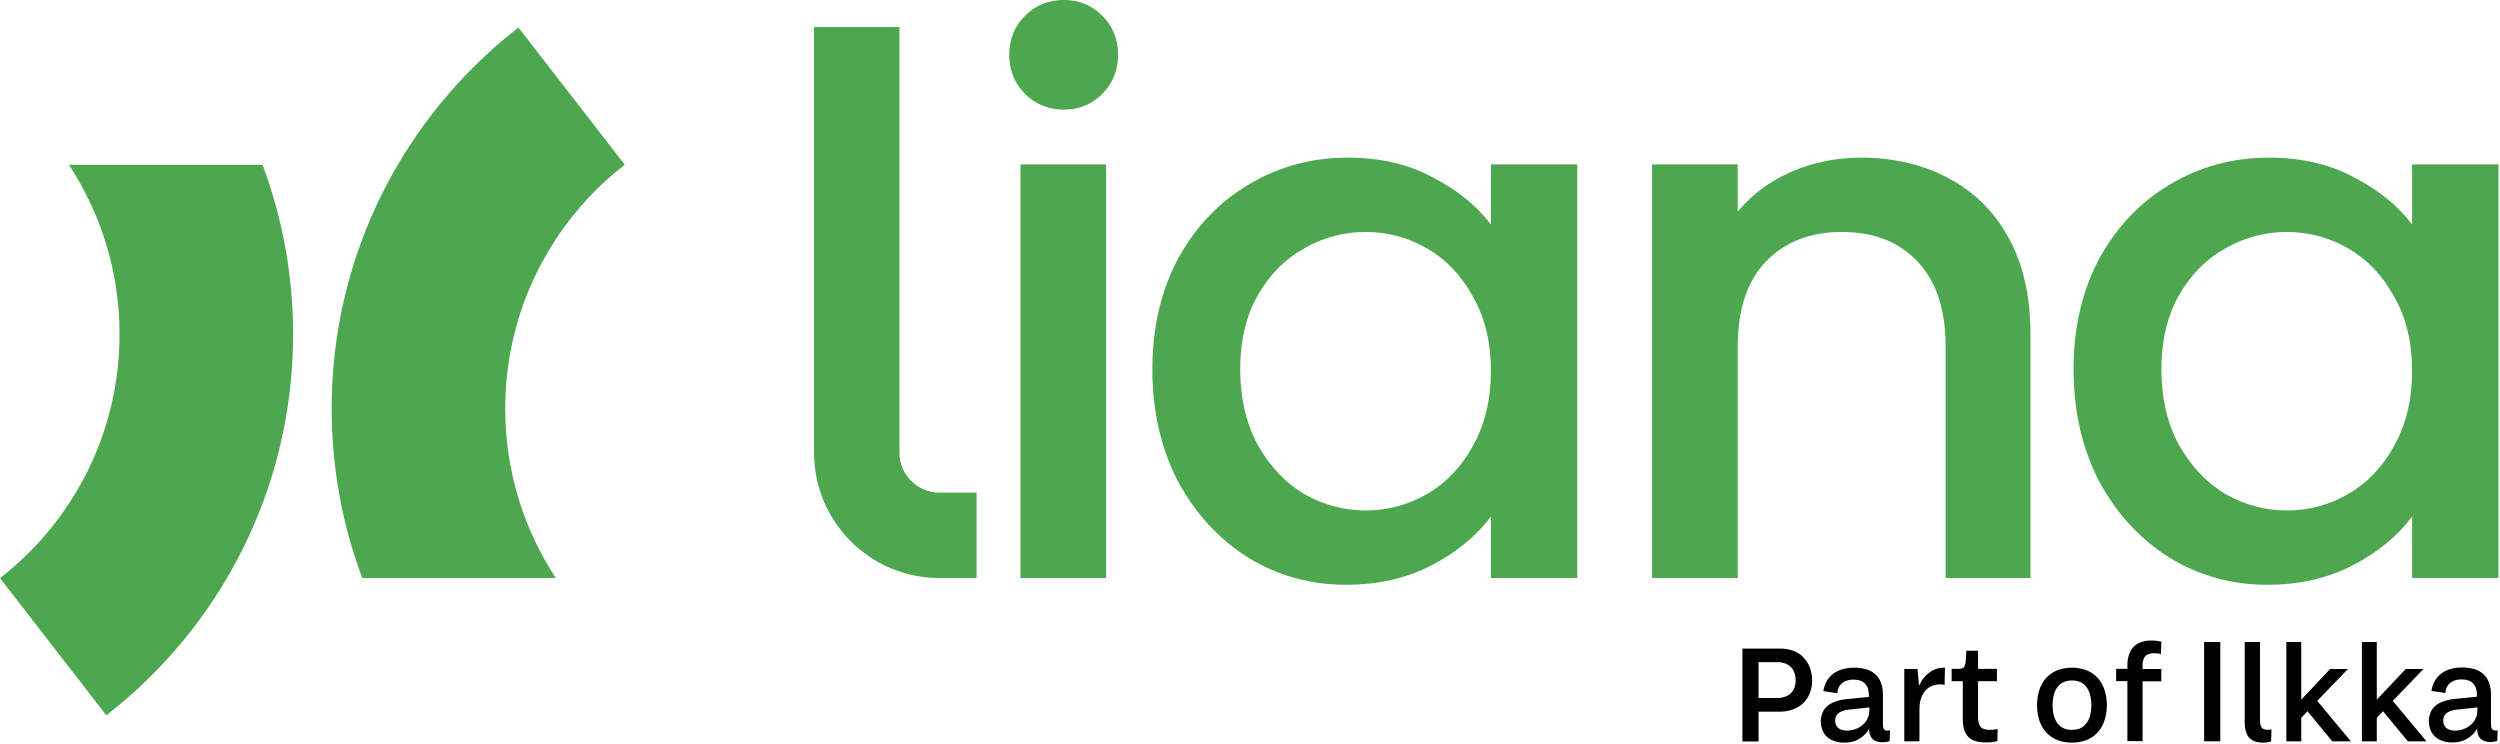
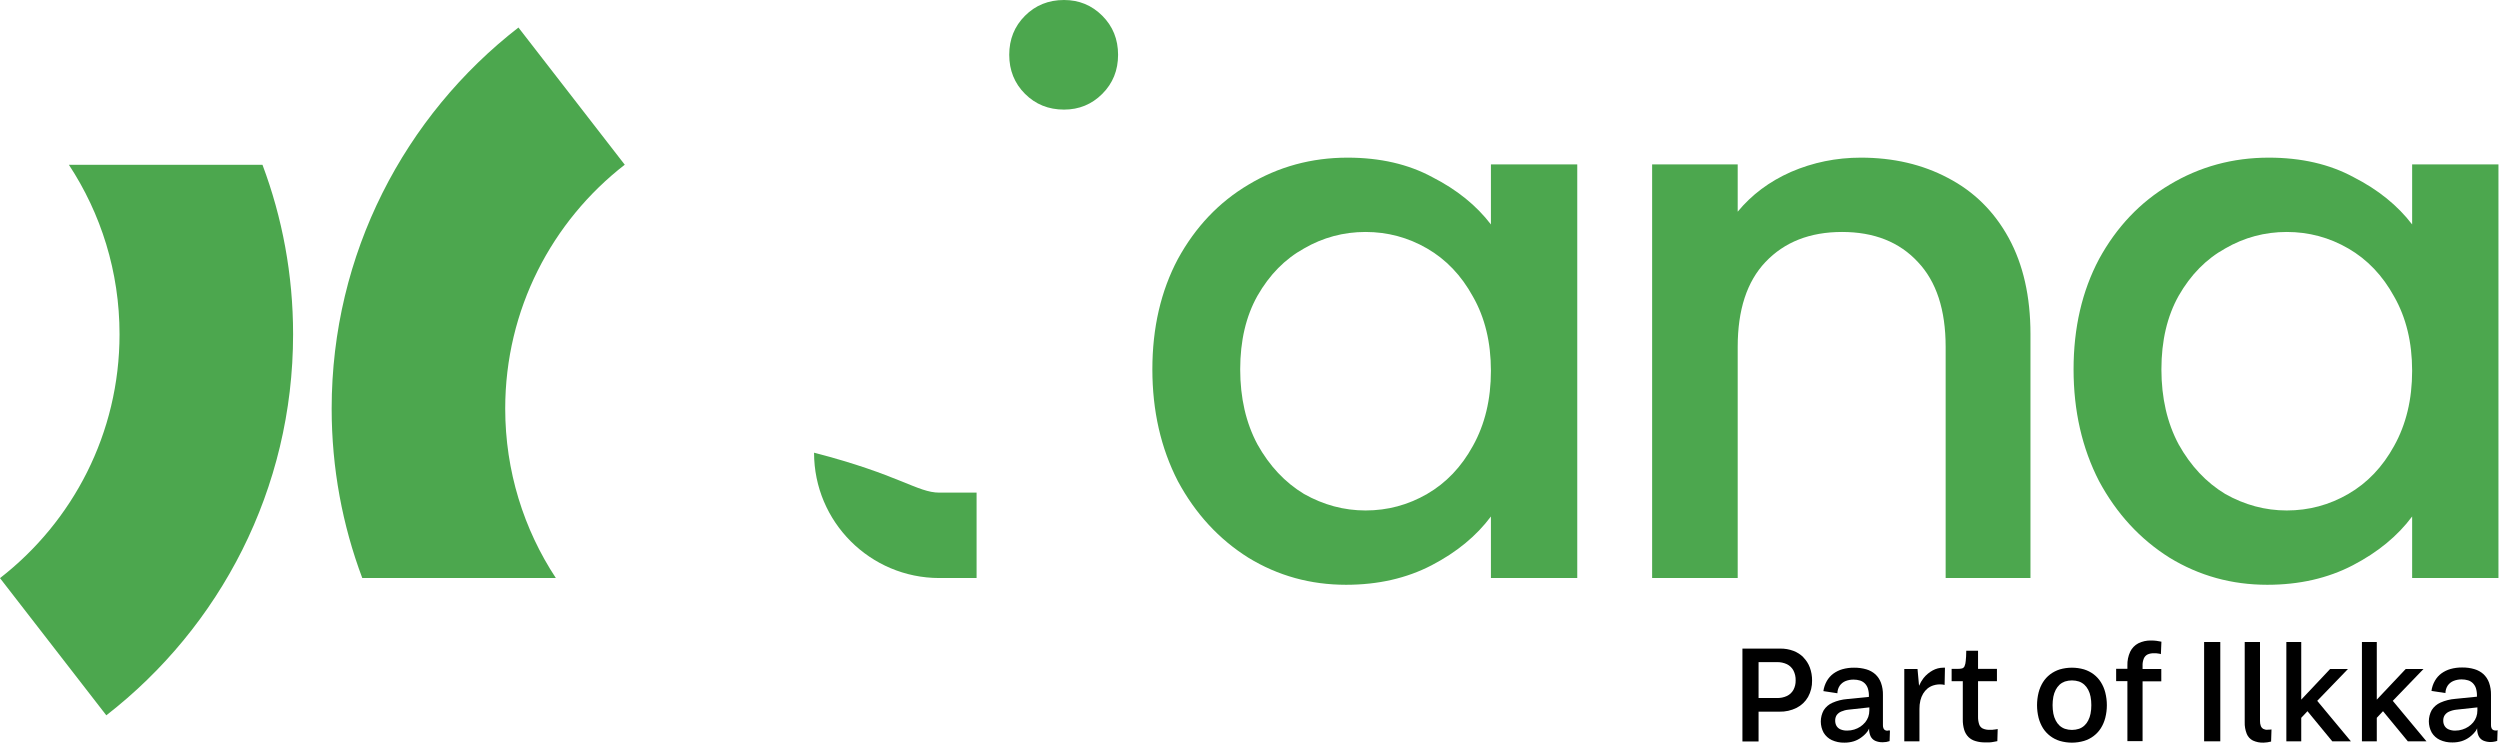
<svg xmlns="http://www.w3.org/2000/svg" viewBox="0 0 1815 540" fill="none">
  <g id="Liana Logo-Part of Ilkka">
    <g id="Liana Logotype">
      <g id="Liana">
-         <path d="M803.005 119.355V419.65H740.875V119.355H803.005Z" fill="#4CA74E" />
        <path d="M836.616 268.14C836.616 237.983 842.793 211.278 855.146 188.025C867.863 164.772 884.94 146.787 906.376 134.07C928.176 120.99 952.156 114.45 978.316 114.45C1001.93 114.45 1022.46 119.173 1039.9 128.62C1057.7 137.703 1071.87 149.148 1082.41 162.955V119.355H1145.09V419.65H1082.41V374.96C1071.87 389.13 1057.52 400.938 1039.36 410.385C1021.19 419.832 1000.48 424.555 977.226 424.555C951.43 424.555 927.813 418.015 906.376 404.935C884.94 391.492 867.863 372.962 855.146 349.345C842.793 325.365 836.616 298.297 836.616 268.14ZM1082.41 269.23C1082.41 248.52 1078.05 230.535 1069.33 215.275C1060.97 200.015 1049.89 188.388 1036.09 180.395C1022.28 172.402 1007.38 168.405 991.396 168.405C975.41 168.405 960.513 172.402 946.706 180.395C932.9 188.025 921.636 199.47 912.916 214.73C904.56 229.627 900.381 247.43 900.381 268.14C900.381 288.85 904.56 307.017 912.916 322.64C921.636 338.263 932.9 350.253 946.706 358.61C960.876 366.603 975.773 370.6 991.396 370.6C1007.38 370.6 1022.28 366.603 1036.09 358.61C1049.89 350.617 1060.97 338.99 1069.33 323.73C1078.05 308.107 1082.41 289.94 1082.41 269.23Z" fill="#4CA74E" />
        <path d="M1350.95 114.45C1374.57 114.45 1395.64 119.355 1414.17 129.165C1433.06 138.975 1447.78 153.508 1458.32 172.765C1468.85 192.022 1474.12 215.275 1474.12 242.525V419.65H1412.54V251.79C1412.54 224.903 1405.81 204.375 1392.37 190.205C1378.93 175.672 1360.58 168.405 1337.33 168.405C1314.07 168.405 1295.54 175.672 1281.74 190.205C1268.29 204.375 1261.57 224.903 1261.57 251.79V419.65H1199.44V119.355H1261.57V153.69C1271.74 141.337 1284.64 131.708 1300.27 124.805C1316.25 117.902 1333.15 114.45 1350.95 114.45Z" fill="#4CA74E" />
        <path d="M1505.41 268.14C1505.41 237.983 1511.59 211.278 1523.94 188.025C1536.66 164.772 1553.74 146.787 1575.17 134.07C1596.97 120.99 1620.95 114.45 1647.11 114.45C1670.73 114.45 1691.26 119.173 1708.7 128.62C1726.5 137.703 1740.67 149.148 1751.21 162.955V119.355H1813.88V419.65H1751.21V374.96C1740.67 389.13 1726.32 400.938 1708.15 410.385C1689.99 419.832 1669.28 424.555 1646.02 424.555C1620.23 424.555 1596.61 418.015 1575.17 404.935C1553.74 391.492 1536.66 372.962 1523.94 349.345C1511.59 325.365 1505.41 298.297 1505.41 268.14ZM1751.21 269.23C1751.21 248.52 1746.85 230.535 1738.13 215.275C1729.77 200.015 1718.69 188.388 1704.88 180.395C1691.08 172.402 1676.18 168.405 1660.19 168.405C1644.21 168.405 1629.31 172.402 1615.5 180.395C1601.7 188.025 1590.43 199.47 1581.71 214.73C1573.36 229.627 1569.18 247.43 1569.18 268.14C1569.18 288.85 1573.36 307.017 1581.71 322.64C1590.43 338.263 1601.7 350.253 1615.5 358.61C1629.67 366.603 1644.57 370.6 1660.19 370.6C1676.18 370.6 1691.08 366.603 1704.88 358.61C1718.69 350.617 1729.77 338.99 1738.13 323.73C1746.85 308.107 1751.21 289.94 1751.21 269.23Z" fill="#4CA74E" />
-         <path fill-rule="evenodd" clip-rule="evenodd" d="M591 328.65V19.65H653V328.65C653 344.666 665.984 357.65 682 357.65H709V419.65H682C631.742 419.65 591 378.908 591 328.65Z" fill="#4CA74E" />
+         <path fill-rule="evenodd" clip-rule="evenodd" d="M591 328.65V19.65V328.65C653 344.666 665.984 357.65 682 357.65H709V419.65H682C631.742 419.65 591 378.908 591 328.65Z" fill="#4CA74E" />
        <path d="M744.145 68.125C751.775 75.755 761.222 79.57 772.485 79.57C783.385 79.57 792.65 75.755 800.28 68.125C807.91 60.495 811.725 51.048 811.725 39.785C811.725 28.522 807.91 19.075 800.28 11.445C792.65 3.815 783.385 0 772.485 0C761.222 0 751.775 3.815 744.145 11.445C736.515 19.075 732.7 28.522 732.7 39.785C732.7 51.048 736.515 60.495 744.145 68.125Z" fill="#4CA74E" />
      </g>
    </g>
    <g id="Liana Logomark" clip-path="url(#clip0_29_452)">
      <path id="Arc L" d="M0 419.717L77.183 519.318C159.688 455.289 212.785 355.17 212.785 242.65C212.785 199.365 204.928 157.916 190.562 119.65H50.024C73.263 154.954 86.785 197.223 86.785 242.65C86.785 314.663 52.803 378.739 0 419.717Z" fill="#4CA74E" />
      <path id="Arc R" d="M263.009 419.65H403.547C380.308 384.345 366.785 342.077 366.785 296.65C366.785 224.637 400.767 160.561 453.571 119.582L376.387 19.982C293.882 84.01 240.785 184.129 240.785 296.65C240.785 339.934 248.643 381.384 263.009 419.65Z" fill="#4CA74E" />
    </g>
    <g id="Ilkka 1">
      <g id="Ilkka">
        <path id="Vector" d="M1302 500.9C1300.93 502.798 1299.31 504.323 1297.34 505.269C1295.06 506.322 1292.56 506.834 1290.05 506.764H1276.72V480.698H1290.05C1292.57 480.637 1295.06 481.159 1297.34 482.222C1299.32 483.204 1300.95 484.77 1302 486.709C1303.16 488.953 1303.72 491.456 1303.64 493.98C1303.7 496.39 1303.14 498.774 1302 500.9ZM1309.27 477.179C1307.2 475.127 1304.73 473.538 1302 472.517C1298.95 471.384 1295.71 470.827 1292.45 470.875H1265V538.314H1276.72V516.675H1291.81C1296.15 516.787 1300.46 515.83 1304.35 513.889C1307.82 512.128 1310.7 509.386 1312.64 506.002C1314.65 502.364 1315.66 498.255 1315.57 494.097C1315.61 490.847 1315.05 487.616 1313.93 484.568C1312.91 481.841 1311.32 479.362 1309.27 477.296" fill="black" />
        <path id="Vector_2" d="M1354.03 524.504C1353.03 525.688 1351.87 526.724 1350.58 527.583C1349.22 528.469 1347.76 529.161 1346.21 529.635C1344.55 530.156 1342.82 530.414 1341.08 530.397C1339.43 530.459 1337.78 530.169 1336.25 529.547C1335.04 529.044 1334.01 528.172 1333.32 527.055C1332.64 525.847 1332.31 524.479 1332.35 523.096C1332.31 521.721 1332.68 520.364 1333.41 519.196C1334.24 518.071 1335.35 517.182 1336.63 516.616C1338.35 515.867 1340.18 515.392 1342.05 515.209L1357.14 513.567V515.795C1357.15 517.403 1356.88 519 1356.35 520.516C1355.8 521.957 1355.03 523.303 1354.06 524.504H1354.03ZM1370.44 530.515C1369.81 530.517 1369.19 530.387 1368.62 530.133C1368.08 529.853 1367.65 529.384 1367.42 528.814C1367.12 528.102 1366.98 527.33 1367.01 526.556V504.536C1367.08 501.543 1366.6 498.562 1365.6 495.739C1364.75 493.402 1363.37 491.295 1361.56 489.582C1359.67 487.897 1357.43 486.654 1355 485.946C1352.09 485.109 1349.07 484.704 1346.03 484.744C1343.21 484.713 1340.38 485.078 1337.66 485.829C1335.27 486.507 1333.02 487.599 1331.01 489.054C1329.09 490.49 1327.49 492.295 1326.29 494.361C1324.99 496.645 1324.14 499.151 1323.77 501.75L1333.94 503.304C1333.97 501.329 1334.57 499.405 1335.66 497.763C1336.71 496.31 1338.14 495.174 1339.79 494.479C1341.66 493.739 1343.65 493.37 1345.65 493.394C1347.26 493.372 1348.86 493.6 1350.4 494.068C1351.71 494.489 1352.91 495.212 1353.89 496.179C1354.9 497.21 1355.65 498.466 1356.08 499.844C1356.62 501.611 1356.87 503.453 1356.82 505.298V505.943L1341 507.526C1337.31 507.814 1333.71 508.726 1330.33 510.224C1327.73 511.357 1325.52 513.247 1324 515.649C1322.62 518.153 1321.9 520.968 1321.9 523.829C1321.9 526.691 1322.62 529.506 1324 532.01C1325.4 534.304 1327.44 536.139 1329.86 537.288C1332.74 538.605 1335.87 539.246 1339.03 539.164C1341.32 539.185 1343.61 538.859 1345.8 538.197C1347.84 537.551 1349.75 536.559 1351.45 535.265C1353.2 534.012 1354.73 532.488 1356 530.749C1356.38 530.221 1356.61 529.488 1356.96 528.931C1356.9 530.812 1357.25 532.685 1357.99 534.414C1358.67 535.884 1359.84 537.074 1361.3 537.786C1363.09 538.575 1365.03 538.946 1366.98 538.871C1368.64 538.875 1370.28 538.597 1371.85 538.05L1372.11 530.339H1371.41H1370.53" fill="black" />
        <path id="Vector_3" d="M1410.84 484.744C1408.16 484.741 1405.52 485.416 1403.16 486.709C1400.61 488.103 1398.35 489.986 1396.51 492.25C1395.2 493.993 1394.1 495.882 1393.23 497.88L1392.12 485.712H1382.51V538.197H1393.52V514.74C1393.49 512.638 1393.72 510.541 1394.2 508.494C1394.62 506.751 1395.3 505.08 1396.22 503.539C1397.05 502.163 1398.1 500.934 1399.33 499.903C1400.58 498.886 1402.01 498.111 1403.54 497.616C1405.75 496.911 1408.08 496.691 1410.37 496.971C1410.85 497.008 1411.32 497.107 1411.78 497.264L1412.04 484.744C1412.04 484.744 1411.84 484.744 1411.57 484.744H1410.84Z" fill="black" />
        <path id="Vector_4" d="M1446.49 529.84H1444.56C1442.8 529.927 1441.04 529.596 1439.43 528.873C1438.81 528.555 1438.26 528.116 1437.82 527.583C1437.37 527.049 1437.03 526.43 1436.83 525.764C1436.28 524.01 1436.02 522.178 1436.06 520.34V494.537H1449.78V485.594H1436.06V472.429H1427.51C1427.51 475.566 1427.3 478.029 1427.13 479.788C1427.06 481.128 1426.76 482.447 1426.25 483.688C1426.08 484.06 1425.84 484.393 1425.54 484.665C1425.24 484.938 1424.88 485.144 1424.49 485.271C1423.44 485.524 1422.35 485.633 1421.27 485.594H1416.88V494.537H1424.99V522.334C1424.94 524.893 1425.28 527.445 1426.02 529.899C1426.61 531.85 1427.67 533.63 1429.09 535.089C1430.53 536.474 1432.29 537.481 1434.22 538.021C1436.51 538.702 1438.89 539.028 1441.28 538.988C1442.28 538.988 1443.3 538.988 1444.21 538.988C1445.12 538.988 1446.23 538.783 1447.14 538.636C1448.13 538.514 1449.1 538.328 1450.07 538.079L1450.33 529.283L1448.37 529.605C1447.7 529.605 1447.02 529.781 1446.32 529.869" fill="black" />
        <path id="Vector_5" d="M1517.74 518.112C1517.41 519.848 1516.83 521.528 1516.02 523.096C1515.33 524.491 1514.38 525.744 1513.23 526.791C1512.11 527.818 1510.8 528.606 1509.36 529.107C1506.03 530.202 1502.44 530.202 1499.11 529.107C1497.68 528.6 1496.37 527.812 1495.24 526.791C1494.1 525.736 1493.16 524.484 1492.46 523.096C1491.65 521.528 1491.06 519.848 1490.73 518.112C1489.99 514.04 1489.99 509.868 1490.73 505.797C1491.06 504.05 1491.65 502.362 1492.46 500.783C1493.18 499.404 1494.12 498.155 1495.24 497.088C1496.37 496.077 1497.69 495.291 1499.11 494.772C1502.45 493.717 1506.03 493.717 1509.36 494.772C1510.79 495.286 1512.1 496.073 1513.23 497.088C1514.36 498.143 1515.3 499.382 1516.02 500.753C1516.84 502.318 1517.42 503.999 1517.74 505.738C1518.13 507.786 1518.32 509.869 1518.3 511.954C1518.32 514.02 1518.13 516.083 1517.74 518.112ZM1525.24 495.27C1523.87 493.082 1522.11 491.156 1520.06 489.582C1517.93 487.979 1515.54 486.758 1513 485.975C1507.25 484.328 1501.16 484.328 1495.42 485.975C1492.89 486.771 1490.51 487.99 1488.39 489.582C1486.34 491.156 1484.58 493.082 1483.2 495.27C1481.76 497.604 1480.68 500.146 1480.01 502.806C1478.52 508.824 1478.52 515.114 1480.01 521.132C1480.69 523.779 1481.77 526.309 1483.2 528.638C1484.58 530.818 1486.34 532.734 1488.39 534.297C1490.5 535.911 1492.88 537.132 1495.42 537.903C1501.16 539.59 1507.26 539.59 1513 537.903C1518.06 536.389 1522.41 533.1 1525.24 528.638C1526.69 526.315 1527.76 523.783 1528.44 521.132C1529.96 515.118 1529.96 508.819 1528.44 502.806C1527.78 500.141 1526.7 497.598 1525.24 495.27Z" fill="black" />
        <path id="Vector_6" d="M1556.42 478.058C1556.96 476.787 1557.93 475.748 1559.17 475.126C1560.56 474.513 1562.07 474.223 1563.59 474.276H1565.41C1565.94 474.301 1566.47 474.37 1566.99 474.481C1567.52 474.481 1568.13 474.716 1568.81 474.892L1569.19 465.861C1568.13 465.626 1566.93 465.421 1565.64 465.245C1564.38 465.081 1563.11 465.003 1561.84 465.01C1558.56 464.904 1555.31 465.609 1552.37 467.063C1549.82 468.419 1547.77 470.556 1546.51 473.162C1545.07 476.293 1544.38 479.716 1544.49 483.16V485.565H1536.32V494.508H1544.49V538.079H1555.51V494.625H1569.1V485.682H1555.51V483.395C1555.42 481.571 1555.73 479.751 1556.42 478.058Z" fill="black" />
        <path id="Vector_7" d="M1611.93 466.095H1600.19V538.197H1611.93V466.095Z" fill="black" />
        <path id="Vector_8" d="M1704.6 485.711H1691.65L1670.7 507.937V466.095H1659.89V538.197H1670.7V521.131L1675.22 516.323L1693.23 538.197H1706.74L1682.3 508.816L1704.6 485.711Z" fill="black" />
        <path id="Vector_9" d="M1759.44 485.711H1746.52L1725.55 507.937V466.095H1714.76V538.197H1725.55V521.131L1730.06 516.323L1748.08 538.197H1761.61L1737.15 508.816L1759.44 485.711Z" fill="black" />
        <path id="Vector_10" d="M1795.51 524.504C1794.5 525.687 1793.34 526.723 1792.05 527.582C1790.7 528.469 1789.23 529.16 1787.68 529.635C1786.03 530.168 1784.3 530.435 1782.56 530.426C1780.9 530.478 1779.25 530.179 1777.72 529.547C1776.51 529.049 1775.48 528.176 1774.79 527.054C1774.09 525.855 1773.75 524.483 1773.8 523.096C1773.75 521.716 1774.13 520.355 1774.88 519.196C1775.69 518.057 1776.79 517.163 1778.07 516.616C1779.8 515.866 1781.63 515.392 1783.49 515.209L1798.58 513.567V515.795C1798.59 517.402 1798.32 518.999 1797.79 520.516C1797.27 521.969 1796.5 523.318 1795.51 524.504ZM1812.79 530.368H1811.88C1811.26 530.37 1810.64 530.24 1810.07 529.987C1809.53 529.702 1809.11 529.248 1808.87 528.696C1808.58 527.969 1808.44 527.191 1808.46 526.409V504.389C1808.52 501.396 1808.04 498.416 1807.05 495.593C1806.19 493.255 1804.81 491.148 1803.01 489.435C1801.12 487.75 1798.87 486.508 1796.44 485.799C1793.53 484.946 1790.51 484.541 1787.48 484.597C1784.65 484.564 1781.83 484.929 1779.1 485.682C1776.71 486.36 1774.46 487.452 1772.45 488.907C1770.53 490.329 1768.94 492.137 1767.76 494.214C1766.44 496.486 1765.58 498.998 1765.24 501.603L1775.38 503.157C1775.41 501.182 1776.01 499.258 1777.11 497.616C1778.15 496.164 1779.58 495.036 1781.24 494.361C1783.1 493.611 1785.09 493.233 1787.1 493.247C1788.71 493.225 1790.31 493.453 1791.85 493.921C1793.16 494.33 1794.36 495.055 1795.33 496.032C1796.33 497.057 1797.09 498.302 1797.53 499.668C1798.06 501.446 1798.31 503.296 1798.26 505.151V505.796L1782.44 507.38C1778.76 507.667 1775.15 508.579 1771.77 510.077C1769.18 511.22 1766.97 513.107 1765.45 515.502C1764.07 518.006 1763.34 520.821 1763.34 523.683C1763.34 526.544 1764.07 529.358 1765.45 531.863C1766.84 534.157 1768.88 535.992 1771.31 537.141C1774.18 538.46 1777.32 539.103 1780.48 539.018C1782.77 539.038 1785.05 538.711 1787.24 538.05C1789.28 537.387 1791.21 536.397 1792.93 535.118C1794.64 533.83 1796.16 532.299 1797.44 530.573C1797.85 530.045 1798.05 529.312 1798.41 528.755C1798.34 530.636 1798.69 532.509 1799.43 534.238C1800.12 535.706 1801.29 536.896 1802.74 537.61C1804.53 538.399 1806.47 538.77 1808.43 538.695C1809.19 538.69 1809.96 538.611 1810.71 538.46C1811.5 538.348 1812.26 538.141 1813 537.845L1813.26 530.163H1812.59" fill="black" />
        <path id="Vector_11" d="M1646.12 529.869C1645.11 529.879 1644.1 529.648 1643.19 529.195C1642.35 528.709 1641.7 527.955 1641.35 527.055C1640.92 525.881 1640.72 524.637 1640.76 523.389V466.095H1629.66V524.181C1629.55 527.127 1630.06 530.063 1631.15 532.801C1632 534.908 1633.6 536.63 1635.63 537.639C1638.05 538.745 1640.69 539.268 1643.34 539.164C1644.26 539.154 1645.18 539.076 1646.09 538.93C1647.01 538.804 1647.92 538.618 1648.82 538.373L1649.11 529.576L1647.64 529.723H1646.15" fill="black" />
      </g>
    </g>
  </g>
  <defs>
    <clipPath id="clip0_29_452">
      <rect width="454" height="500" fill="white" transform="translate(0 19.65)" />
    </clipPath>
  </defs>
</svg>